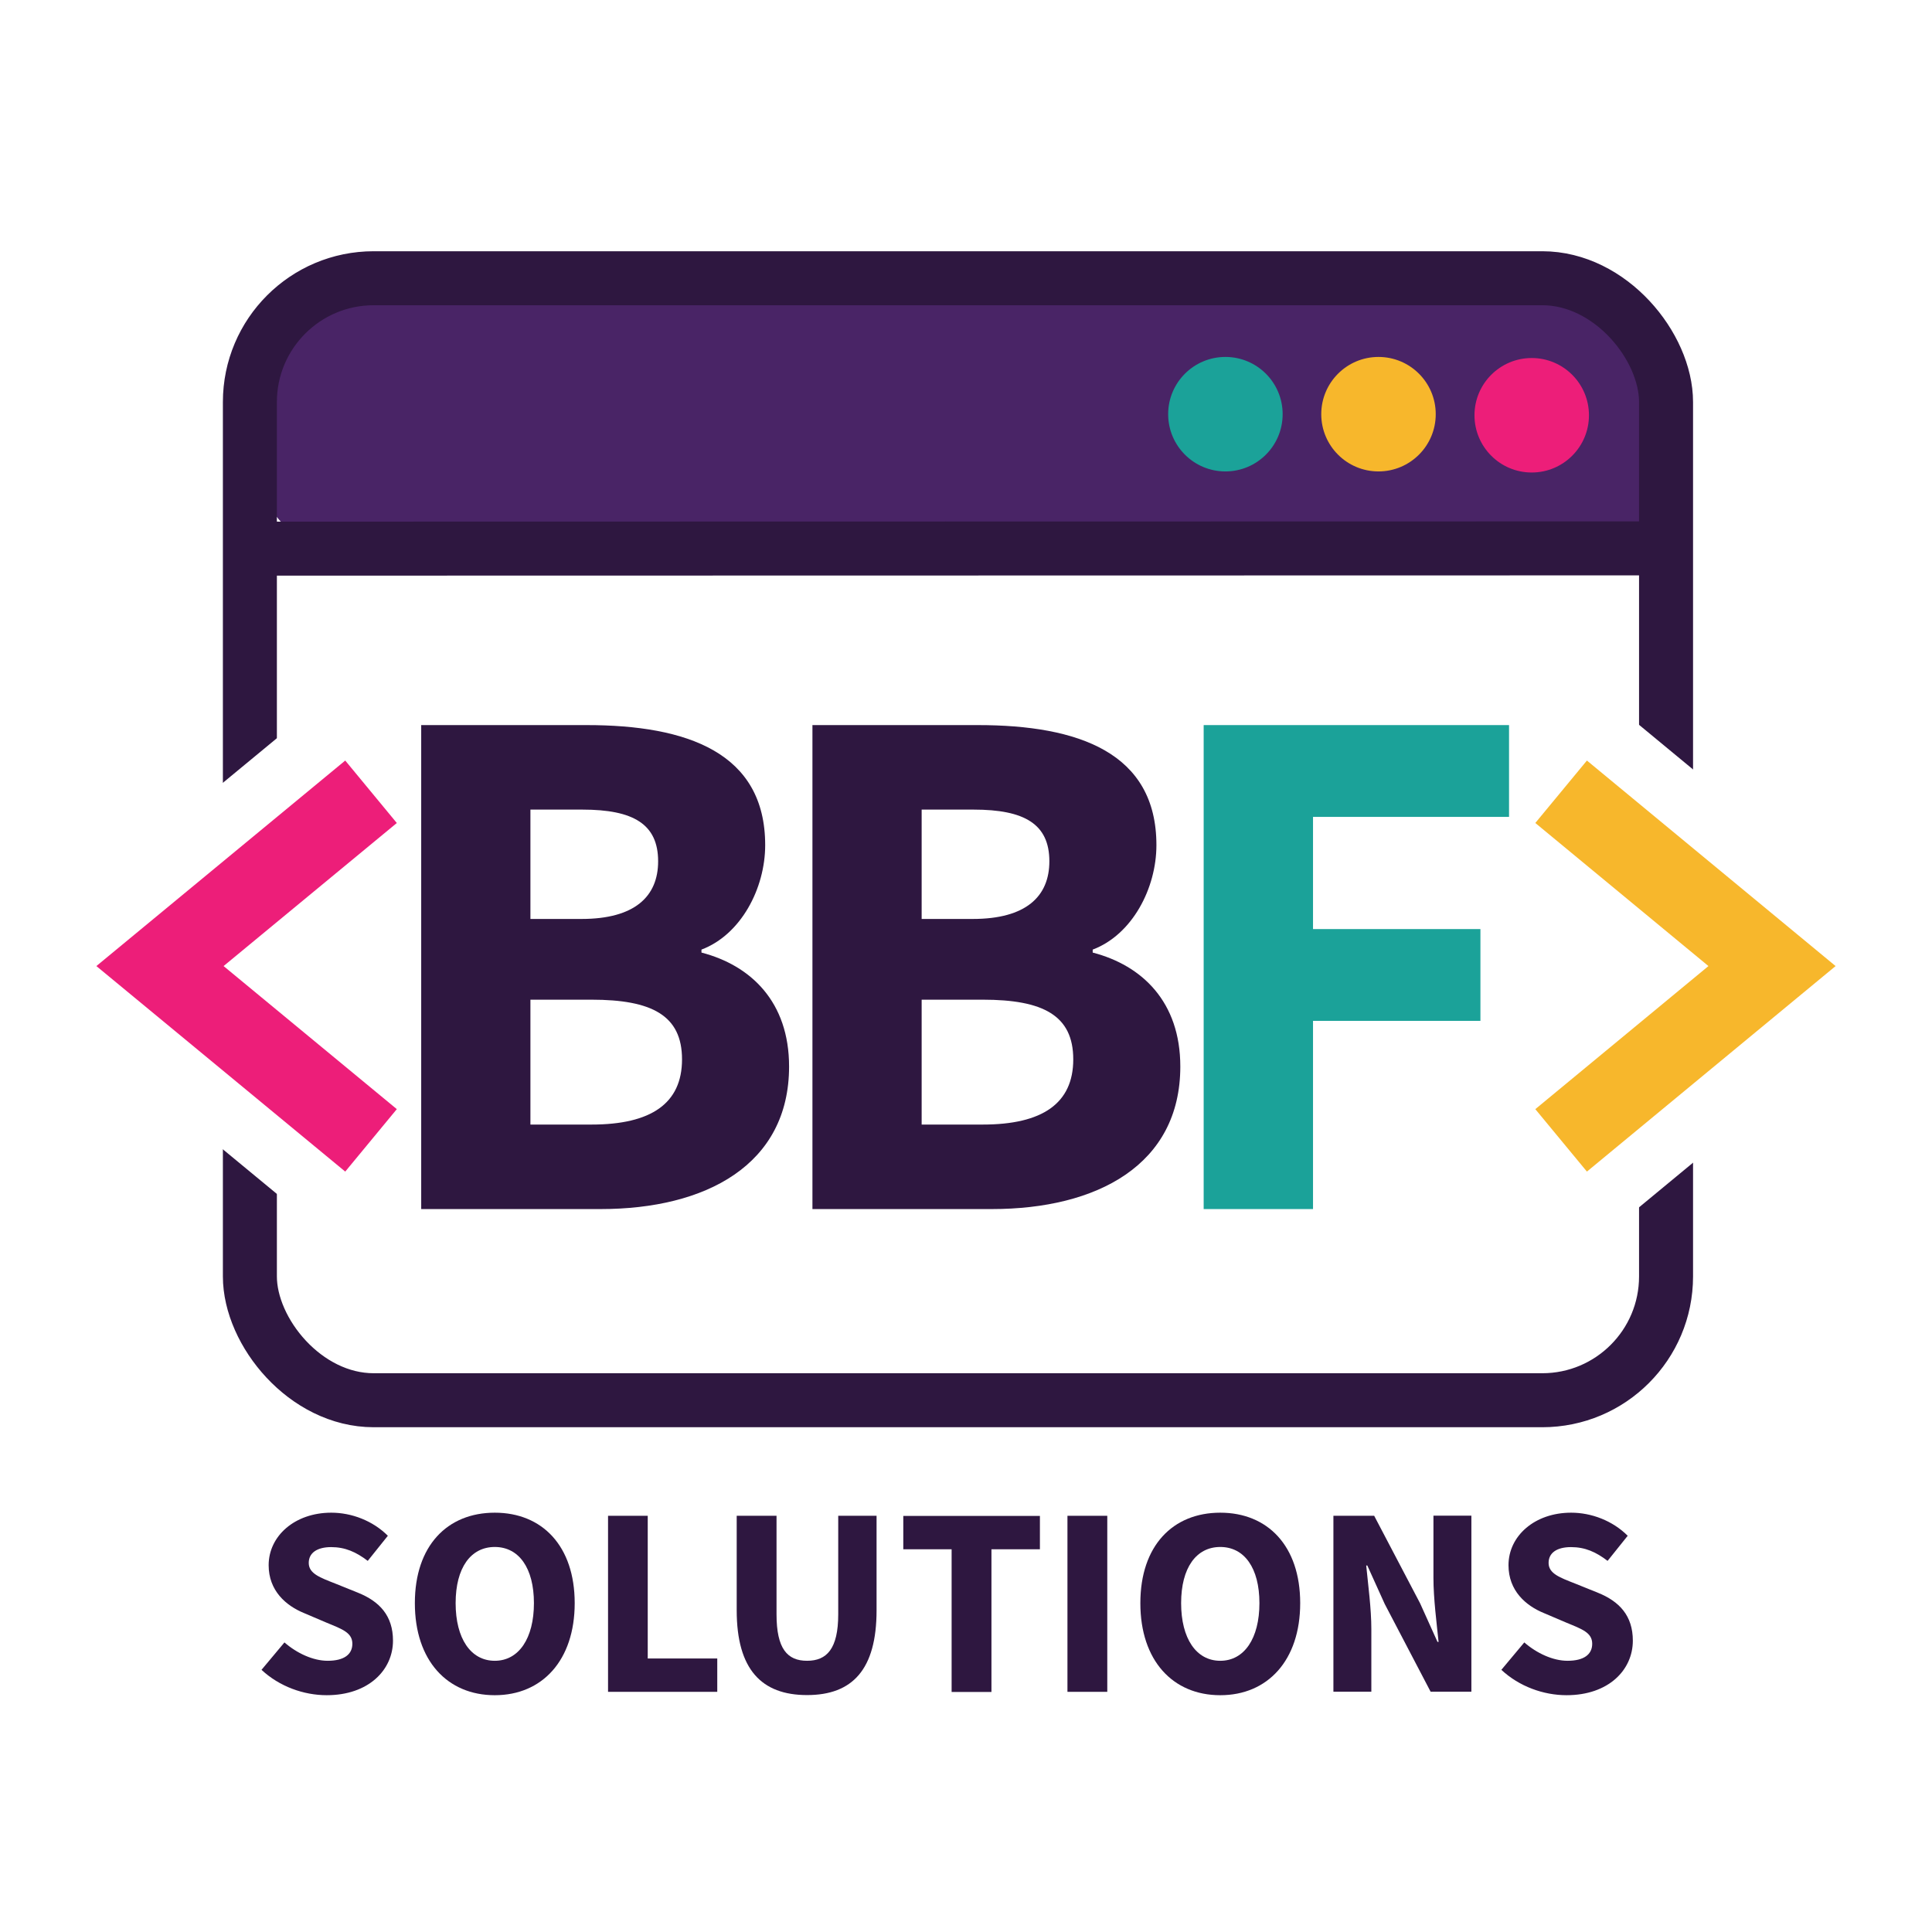
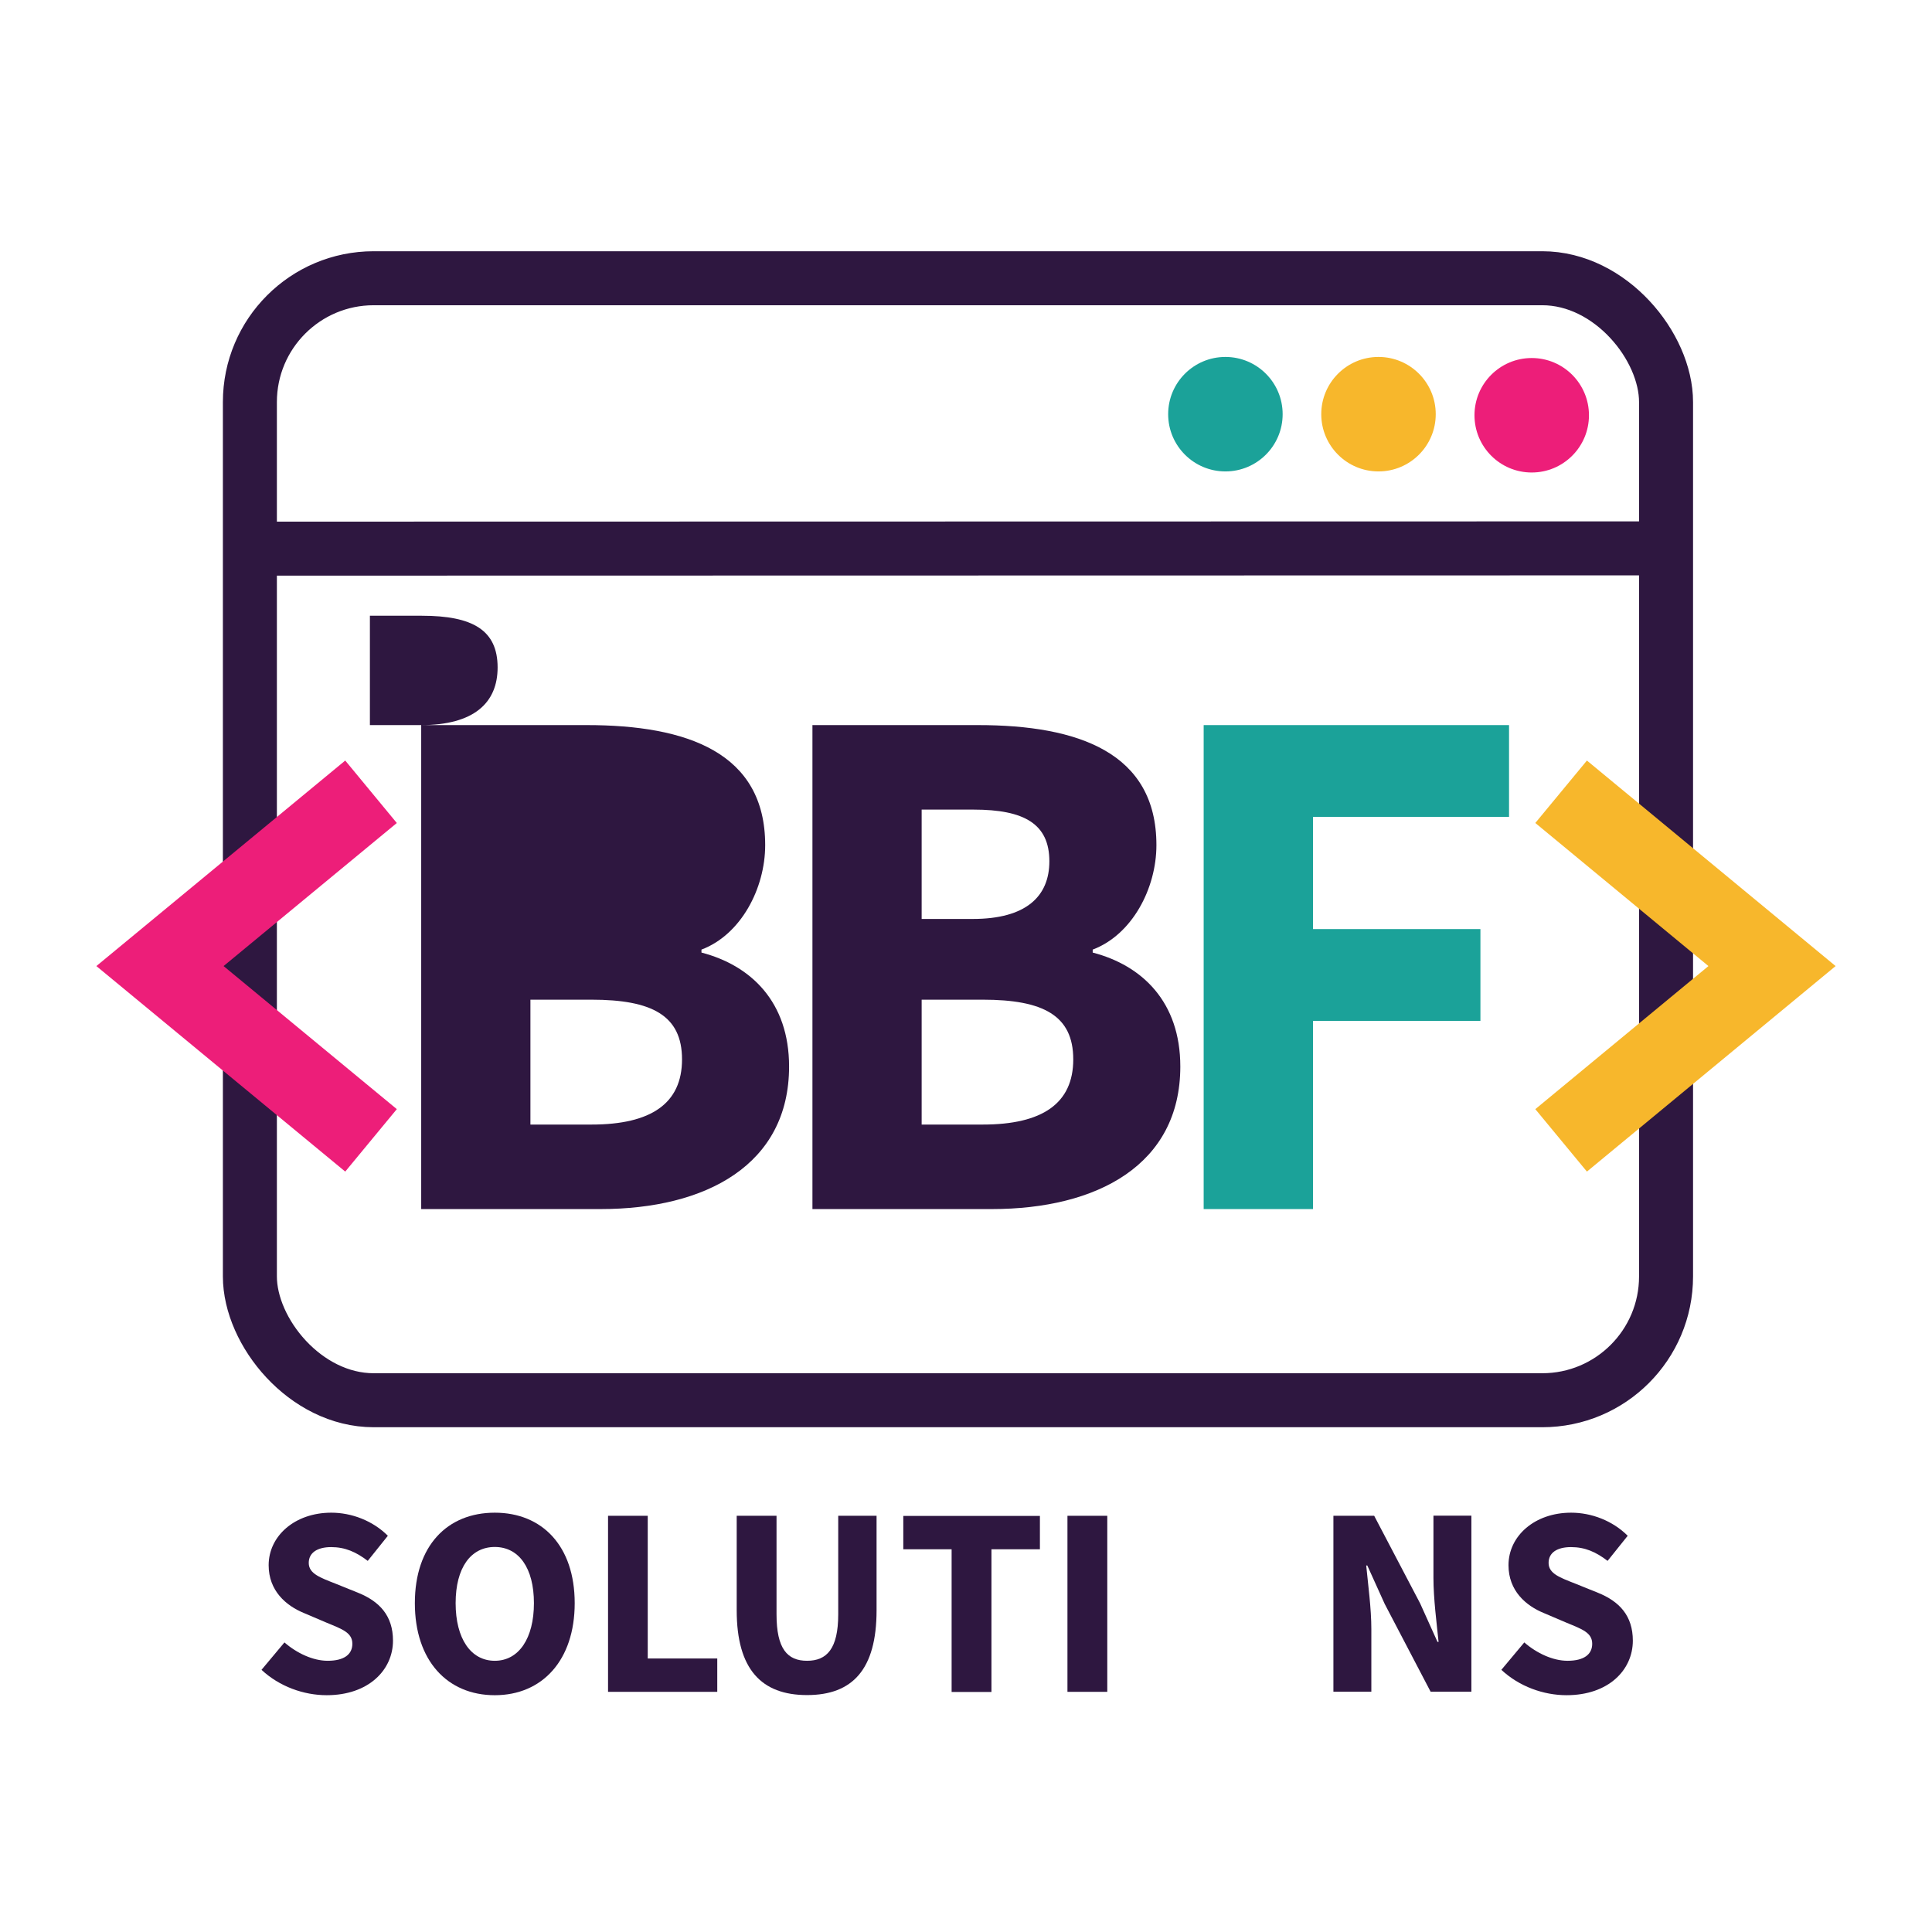
<svg xmlns="http://www.w3.org/2000/svg" id="Layer_2" data-name="Layer 2" viewBox="0 0 143.11 143.11">
  <defs>
    <style>
      .cls-1 {
        fill: #fff;
      }

      .cls-2 {
        stroke: #2e1740;
        stroke-width: 4px;
      }

      .cls-2, .cls-3, .cls-4, .cls-5 {
        fill: none;
        stroke-miterlimit: 10;
      }

      .cls-6 {
        fill: #f7b72c;
      }

      .cls-3 {
        stroke: #ed1e79;
      }

      .cls-3, .cls-4 {
        stroke-width: 6px;
      }

      .cls-3, .cls-4, .cls-5 {
        stroke-linecap: square;
      }

      .cls-7 {
        fill: #2e1740;
      }

      .cls-8 {
        fill: #1ba299;
      }

      .cls-9 {
        fill: #492466;
      }

      .cls-10 {
        fill: #ed1e79;
      }

      .cls-4 {
        stroke: #f7b72c;
      }

      .cls-5 {
        stroke: #fff;
        stroke-width: 15px;
      }
    </style>
  </defs>
  <g id="AngleBrackets">
    <rect class="cls-1" width="143.11" height="143.11" />
-     <rect class="cls-9" x="18.51" y="19.89" width="106.09" height="21.67" rx="8.31" ry="8.31" />
    <rect class="cls-2" x="18.51" y="20.61" width="104.9" height="83.11" rx="9.17" ry="9.17" />
    <line class="cls-2" x1="18.51" y1="40.64" x2="122.29" y2="40.62" />
    <g>
-       <polyline class="cls-5" points="117.95 60.56 131.26 71.56 117.95 82.56" />
      <polyline class="cls-4" points="117.95 60.56 131.26 71.56 117.95 82.56" />
    </g>
    <g>
-       <polyline class="cls-5" points="25.17 60.56 11.85 71.56 25.17 82.56" />
      <polyline class="cls-3" points="25.17 60.56 11.85 71.56 25.17 82.56" />
    </g>
    <g>
-       <path class="cls-7" d="M31.19,53.71h12.27c7.44,0,13.22,2.04,13.22,8.89,0,3.21-1.8,6.64-4.72,7.74v.22c3.66.95,6.49,3.65,6.49,8.44,0,7.29-6.17,10.56-13.96,10.56h-13.29v-35.84ZM43.08,68.07c3.93,0,5.67-1.66,5.67-4.27,0-2.76-1.84-3.83-5.61-3.83h-3.85v8.1h3.79ZM43.82,83.3c4.42,0,6.7-1.57,6.7-4.83s-2.24-4.42-6.7-4.42h-4.53v9.25h4.53Z" />
+       <path class="cls-7" d="M31.19,53.71h12.27c7.44,0,13.22,2.04,13.22,8.89,0,3.21-1.8,6.64-4.72,7.74v.22c3.66.95,6.49,3.65,6.49,8.44,0,7.29-6.17,10.56-13.96,10.56h-13.29v-35.84Zc3.93,0,5.67-1.66,5.67-4.27,0-2.76-1.84-3.83-5.61-3.83h-3.85v8.1h3.79ZM43.82,83.3c4.42,0,6.7-1.57,6.7-4.83s-2.24-4.42-6.7-4.42h-4.53v9.25h4.53Z" />
      <path class="cls-7" d="M60.17,53.71h12.27c7.44,0,13.22,2.04,13.22,8.89,0,3.21-1.8,6.64-4.72,7.74v.22c3.66.95,6.49,3.65,6.49,8.44,0,7.29-6.17,10.56-13.96,10.56h-13.29v-35.84ZM72.06,68.07c3.93,0,5.67-1.66,5.67-4.27,0-2.76-1.84-3.83-5.61-3.83h-3.85v8.1h3.79ZM72.8,83.3c4.42,0,6.7-1.57,6.7-4.83s-2.24-4.42-6.7-4.42h-4.53v9.25h4.53Z" />
      <path class="cls-8" d="M89.16,53.71h22.62v6.8h-14.52v8.31h12.4v6.8h-12.4v13.94h-8.1v-35.84Z" />
    </g>
    <circle class="cls-10" cx="113.46" cy="30.76" r="4.24" />
    <circle class="cls-6" cx="102.11" cy="30.68" r="4.24" />
    <circle class="cls-8" cx="90.77" cy="30.68" r="4.24" />
    <g>
      <path class="cls-7" d="M19.38,123.68l1.69-2.02c.93.81,2.13,1.36,3.2,1.36,1.23,0,1.83-.48,1.83-1.26,0-.82-.74-1.08-1.88-1.55l-1.69-.72c-1.35-.55-2.63-1.66-2.63-3.55,0-2.16,1.93-3.89,4.64-3.89,1.5,0,3.07.59,4.19,1.71l-1.49,1.86c-.86-.66-1.68-1.02-2.71-1.02s-1.66.42-1.66,1.17c0,.8.85,1.09,1.99,1.54l1.66.67c1.59.64,2.59,1.7,2.59,3.55,0,2.17-1.81,4.04-4.91,4.04-1.7,0-3.5-.64-4.83-1.88Z" />
      <path class="cls-7" d="M30.73,118.75c0-4.26,2.41-6.7,5.92-6.7s5.92,2.46,5.92,6.7-2.41,6.82-5.92,6.82-5.92-2.56-5.92-6.82ZM39.55,118.75c0-2.61-1.12-4.16-2.9-4.16s-2.9,1.54-2.9,4.16,1.12,4.27,2.9,4.27,2.9-1.66,2.9-4.27Z" />
      <path class="cls-7" d="M45.03,112.28h2.95v10.57h5.15v2.47h-8.09v-13.04Z" />
      <path class="cls-7" d="M54.57,119.28v-7h2.95v7.3c0,2.55.8,3.44,2.26,3.44s2.31-.88,2.31-3.44v-7.3h2.84v7c0,4.38-1.78,6.28-5.15,6.28s-5.21-1.9-5.21-6.28Z" />
      <path class="cls-7" d="M70.5,114.76h-3.59v-2.47h10.12v2.47h-3.59v10.57h-2.95v-10.57Z" />
      <path class="cls-7" d="M79.07,112.28h2.95v13.04h-2.95v-13.04Z" />
-       <path class="cls-7" d="M84.47,118.75c0-4.26,2.41-6.7,5.92-6.7s5.92,2.46,5.92,6.7-2.41,6.82-5.92,6.82-5.92-2.56-5.92-6.82ZM93.29,118.75c0-2.61-1.12-4.16-2.9-4.16s-2.9,1.54-2.9,4.16,1.12,4.27,2.9,4.27,2.9-1.66,2.9-4.27Z" />
      <path class="cls-7" d="M98.77,112.28h3.02l3.4,6.48,1.29,2.86h.08c-.14-1.38-.38-3.21-.38-4.74v-4.61h2.81v13.04h-3.02l-3.4-6.5-1.29-2.85h-.08c.14,1.44.38,3.18.38,4.72v4.63h-2.81v-13.04Z" />
      <path class="cls-7" d="M111.22,123.68l1.69-2.02c.93.81,2.13,1.36,3.2,1.36,1.23,0,1.83-.48,1.83-1.26,0-.82-.74-1.08-1.88-1.55l-1.69-.72c-1.35-.55-2.63-1.66-2.63-3.55,0-2.16,1.93-3.89,4.64-3.89,1.5,0,3.07.59,4.19,1.71l-1.49,1.86c-.86-.66-1.67-1.02-2.71-1.02s-1.66.42-1.66,1.17c0,.8.85,1.09,1.99,1.54l1.66.67c1.59.64,2.59,1.7,2.59,3.55,0,2.17-1.8,4.04-4.91,4.04-1.7,0-3.5-.64-4.83-1.88Z" />
    </g>
  </g>
</svg>